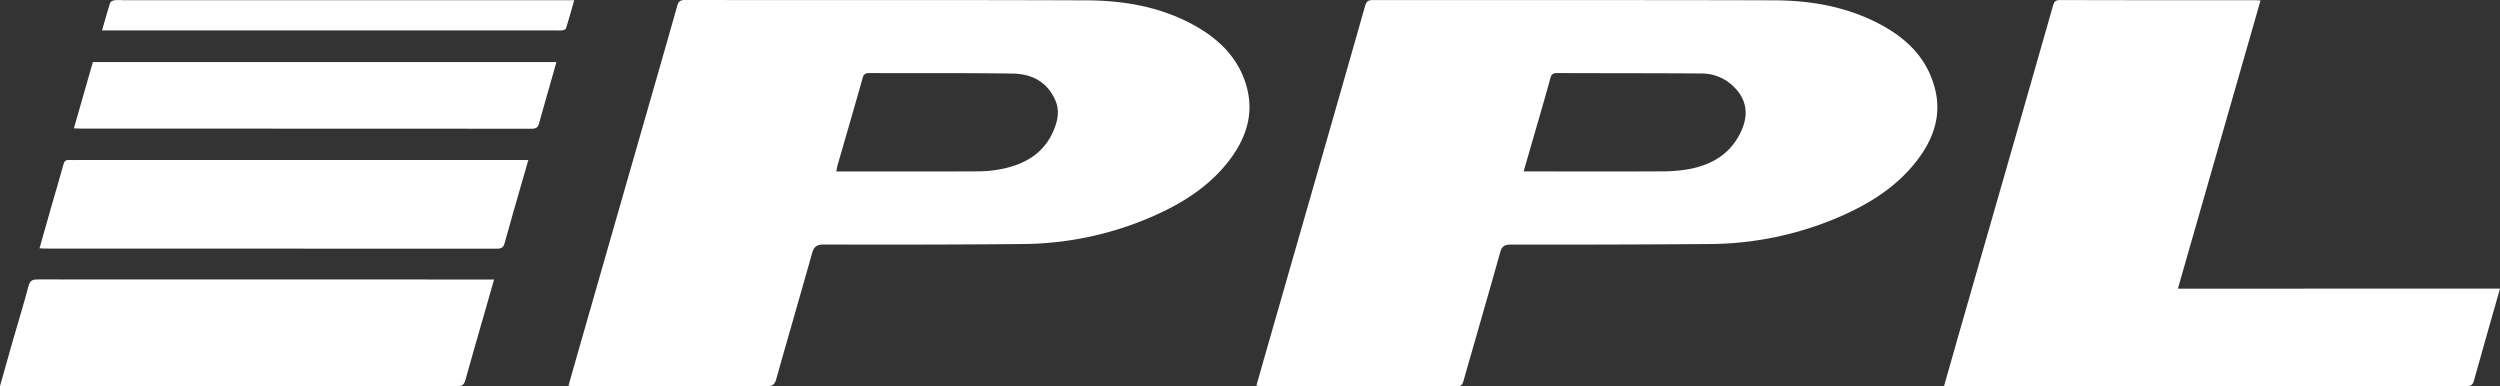
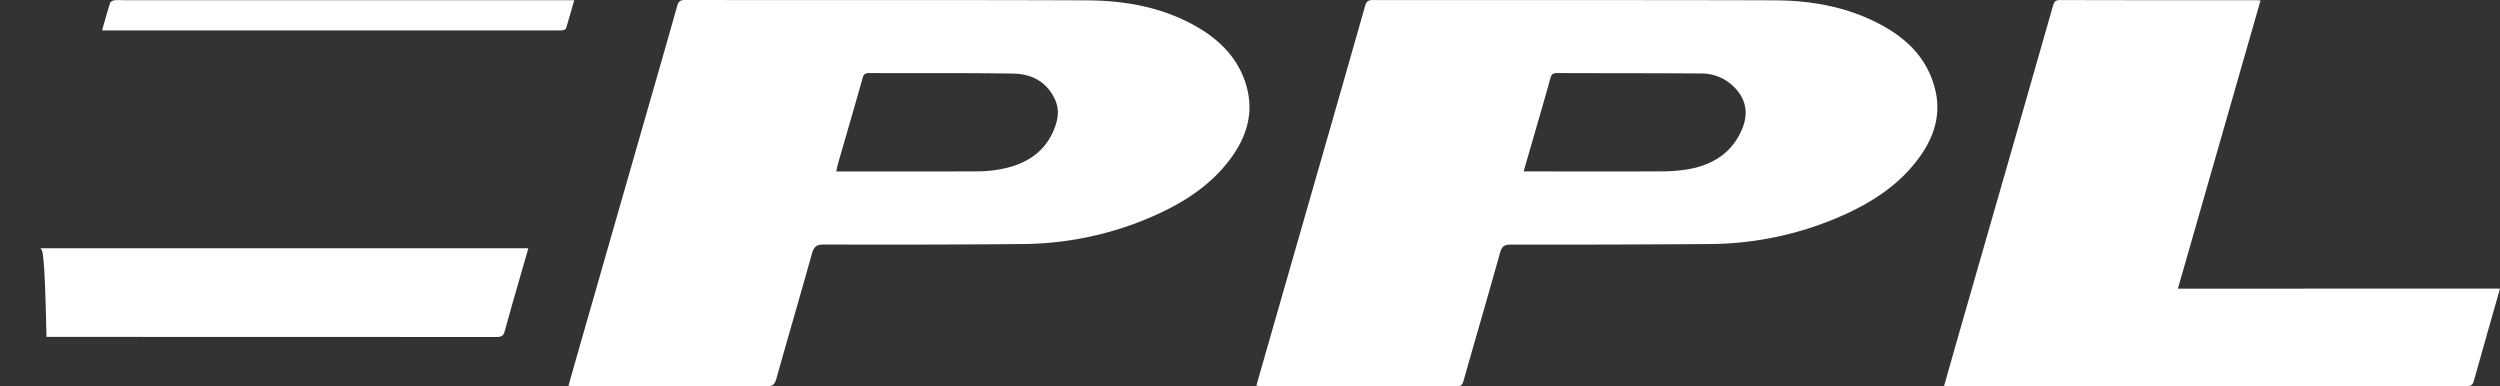
<svg xmlns="http://www.w3.org/2000/svg" viewBox="0 0 1933.22 298.68">
  <rect x="0" y="0" width="1933.22" height="298.68" fill="#333333" stroke="none" />
  <title>ppl</title>
  <g id="Vrstva_2" data-name="Vrstva 2">
    <g id="Layer_1" data-name="Layer 1">
      <path d="M971.54,298.17c3.55-12.43,7-24.55,10.48-36.66q22.63-78.88,45.29-157.77,14.22-49.62,28.35-99.27c.92-3.24,2.35-4.43,5.88-4.42,103.49.1,207-.12,310.47.2,26.82.08,53.12,4.41,77.55,16.34,22.19,10.84,39.82,26.23,46.51,51.12,5.75,21.42-1,40.11-14.08,56.93-14.66,18.88-34.13,31.53-55.59,41.28a256.37,256.37,0,0,1-105.08,22.79q-76.48.57-153,.43c-4.73,0-6.9,1.16-8.25,6-9.27,33.15-18.93,66.2-28.34,99.32-.79,2.79-1.65,4.2-4.9,4.19q-76-.15-152-.08A33.57,33.57,0,0,1,971.54,298.17Zm206.69-165.61h5.94c33.31,0,66.63.12,99.95-.05a122.18,122.18,0,0,0,22.3-1.8c18.49-3.56,33.09-12.69,40.7-30.86,5.18-12.35,3.09-23.5-6.49-32.88a35.47,35.47,0,0,0-25.34-10.15c-37.14-.27-74.29-.17-111.44-.32-3.13,0-4.24,1.19-5,4.08-3.11,11.56-6.5,23-9.81,34.55C1185.55,107.23,1182,119.33,1178.23,132.56Z" style="fill:#fff" />
      <path d="M439.58,298.33c3.52-12.39,6.9-24.36,10.33-36.31q27.79-96.9,55.61-193.79c6.1-21.26,12.21-42.52,18.19-63.82.91-3.23,2.37-4.41,5.88-4.4,103.5.11,207-.12,310.48.26,30.26.12,59.72,5.37,86.35,21,17,10,30.33,23.41,36.64,42.6,7.38,22.47,1.16,42.36-12.67,60.36C935.6,143.49,915.82,156.3,894,166.14A254.52,254.52,0,0,1,790.89,188.7c-51.32.5-102.65.5-154,.39-5.61,0-7.55,1.86-9,6.95-9.05,32.36-18.52,64.61-27.59,97-1.21,4.29-2.93,5.69-7.44,5.68-49.33-.17-98.66-.1-148-.11C443.31,298.56,441.68,298.43,439.58,298.33Zm207.1-165.74H655c33.65,0,67.3.08,101-.08a97.14,97.14,0,0,0,18.32-1.78c19.66-3.88,35-13.54,41.82-33.5,2.22-6.47,2.79-13,0-19.48-6.2-14.5-18.31-20.64-33-20.86-37-.55-74-.24-110.94-.38-3,0-4.28.72-5.15,3.82-6.28,22.42-12.84,44.75-19.29,67.12C647.36,128.84,647.16,130.29,646.68,132.59Z" style="fill:#fff" />
      <path d="M1933.22,223.17c-7,24.59-13.73,48.08-20.29,71.62-1,3.63-3.24,3.82-6.31,3.82q-129-.08-257.94,0-69.48,0-139,0h-6.4c3.69-13,7.16-25.29,10.68-37.56q23.27-81,46.56-162.07,13.64-47.48,27.17-95c.79-2.78,2-3.95,5.19-3.94q76,.2,152,.13c.81,0,1.62.09,3.16.18l-63.91,222.86Z" style="fill:#fff" />
-       <path d="M0,298.56c3.39-12,6.5-23.21,9.7-34.35,4.13-14.38,8.58-28.67,12.37-43.13,1.2-4.57,3.58-5,7.45-5q166.94.1,333.88.06h18.66c-2.29,8-4.36,15.34-6.45,22.63-5.27,18.37-10.62,36.71-15.74,55.12-.95,3.4-2.29,4.75-6.08,4.75q-174.2-.18-348.38-.1Z" style="fill:#fff" />
-       <path d="M30.56,192c3.14-11.05,6.06-21.4,9-31.74,3.16-11,6.46-22,9.49-33.09.7-2.56,1.78-3.63,4.43-3.46,2.82.18,5.66,0,8.49,0H408.56c-1.86,6.46-3.57,12.32-5.24,18.18-4.4,15.35-8.87,30.67-13.09,46.07-.93,3.39-2.51,4.34-5.94,4.34q-174.17-.15-348.34-.09C34.48,192.27,33,192.14,30.56,192Z" style="fill:#fff" />
-       <path d="M57.15,99.22,71.81,48H430.26c-1,3.57-2,7-2.92,10.37-3.5,12.31-7.06,24.61-10.48,37-.82,3-2.21,4.17-5.53,4.17q-175-.15-349.91-.12C60.26,99.41,59.11,99.31,57.15,99.22Z" style="fill:#fff" />
+       <path d="M30.56,192H408.56c-1.86,6.46-3.57,12.32-5.24,18.18-4.4,15.35-8.87,30.67-13.09,46.07-.93,3.39-2.51,4.34-5.94,4.34q-174.17-.15-348.34-.09C34.48,192.27,33,192.14,30.56,192Z" style="fill:#fff" />
      <path d="M444.05.13C441.85,7.81,439.86,15,437.66,22c-.23.71-1.76,1.31-2.75,1.43a52,52,0,0,1-6,.09h-350C81.09,16,83,9.11,85.11,2.34c.32-1,2.07-1.92,3.27-2.12A41.27,41.27,0,0,1,94.87.13H444.05Z" style="fill:#fff" />
    </g>
  </g>
</svg>